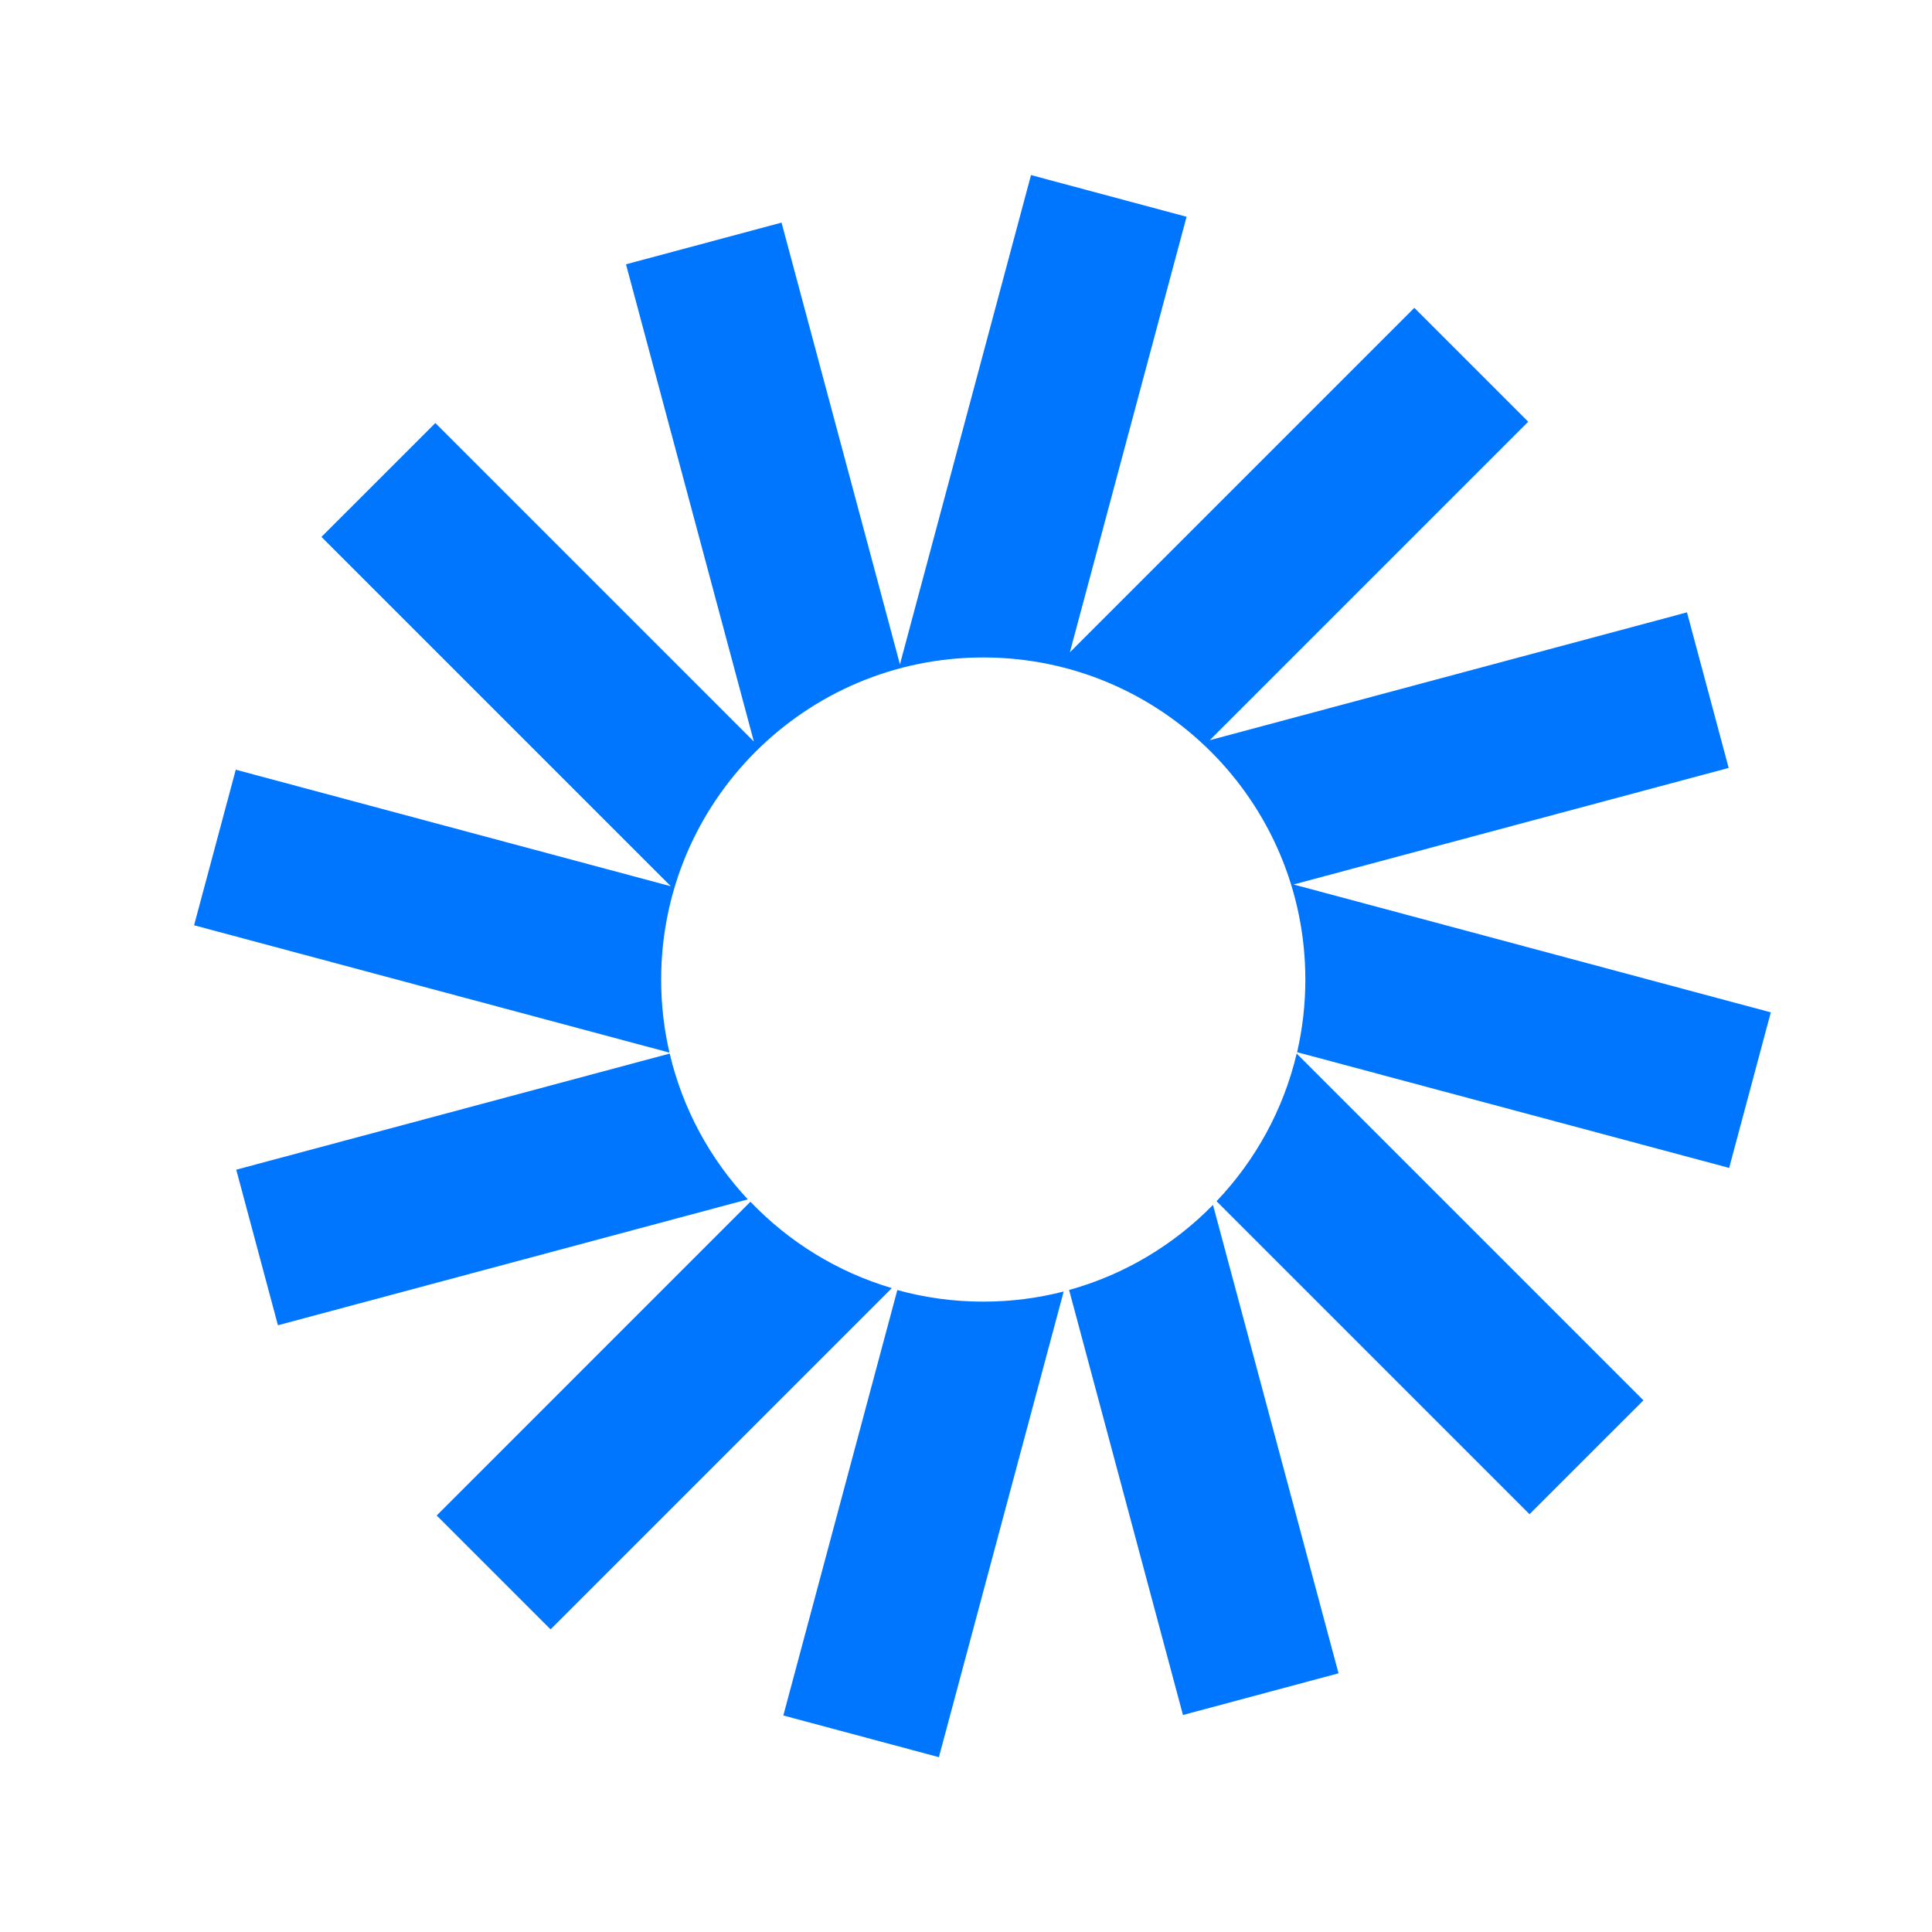
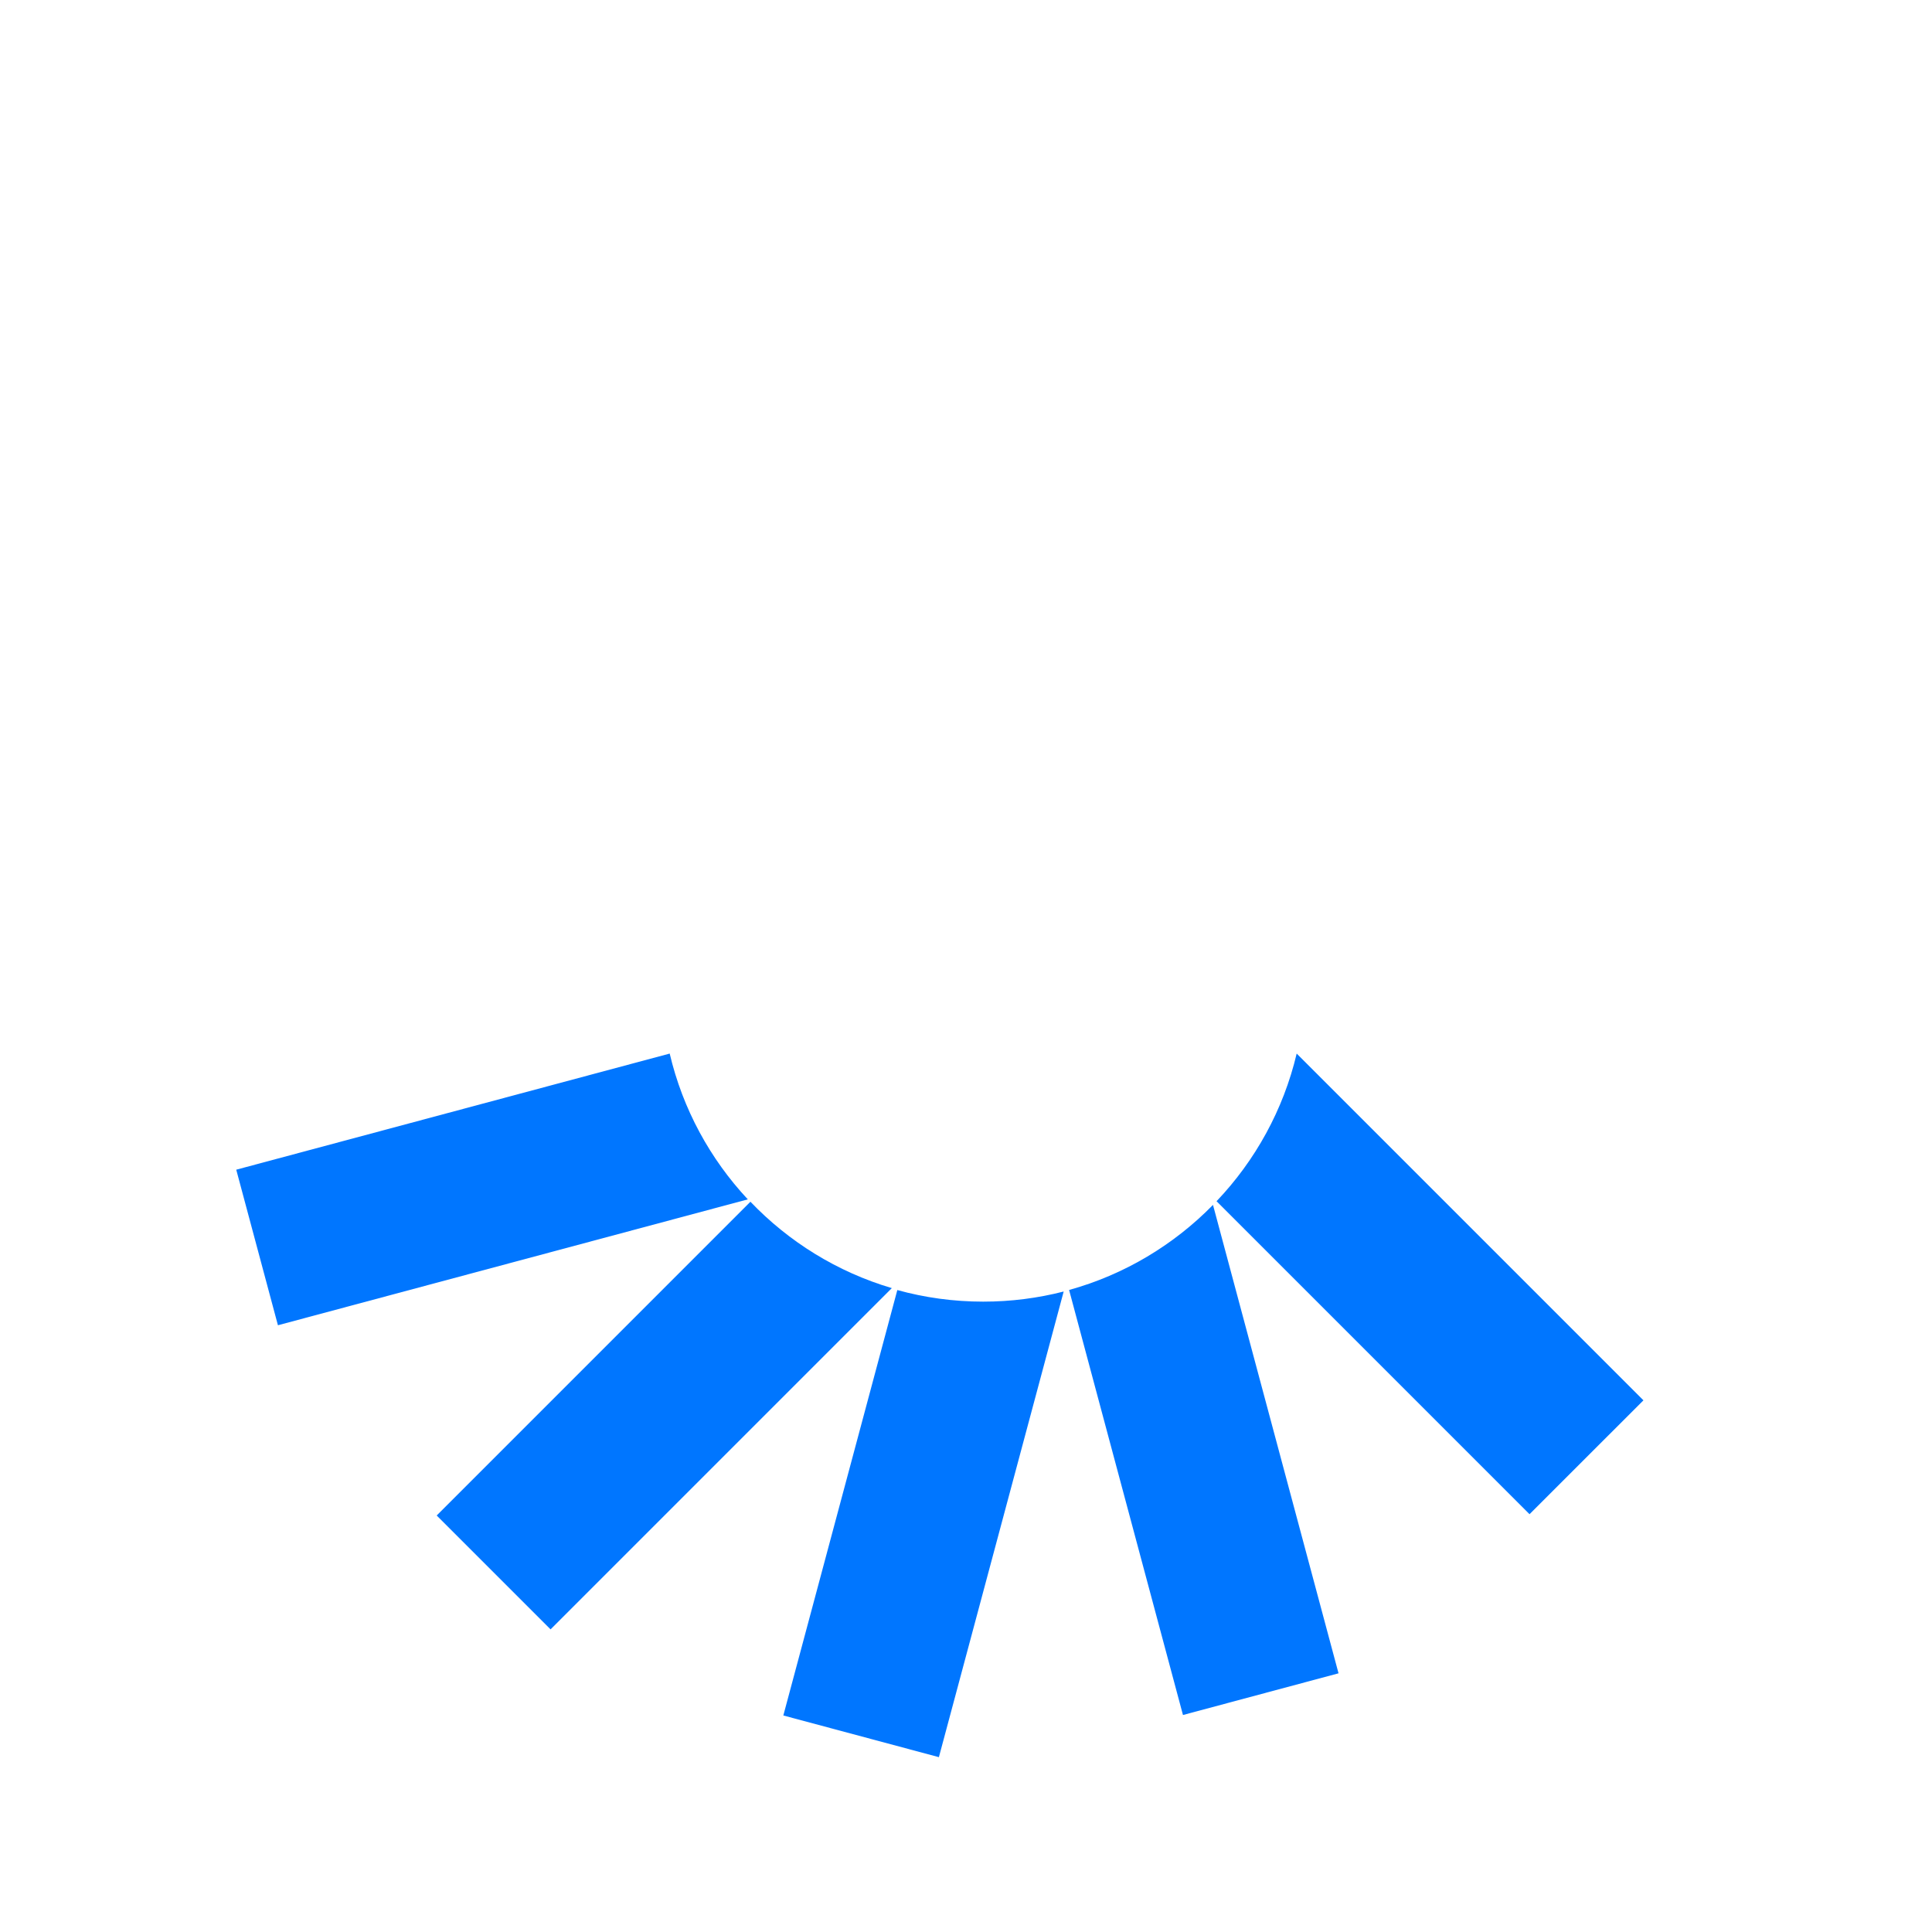
<svg xmlns="http://www.w3.org/2000/svg" version="1.1" width="1080" height="1080" viewBox="0 0 1080 1080" xml:space="preserve">
  <desc>Created with Fabric.js 5.2.4</desc>
  <defs>
</defs>
  <rect x="0" y="0" width="100%" height="100%" fill="transparent" />
  <g transform="matrix(1 0 0 1 540 540)" id="f39e1dca-b8c3-4ba6-abf5-405f66cfa05f">
    <rect style="stroke: none; stroke-width: 1; stroke-dasharray: none; stroke-linecap: butt; stroke-dashoffset: 0; stroke-linejoin: miter; stroke-miterlimit: 4; fill: rgb(255,255,255); fill-rule: nonzero; opacity: 1; visibility: hidden;" vector-effect="non-scaling-stroke" x="-540" y="-540" rx="0" ry="0" width="1080" height="1080" />
  </g>
  <g transform="matrix(1 0 0 1 540 540)" id="8ee52290-8e27-4b9b-bd3a-9c491d1f786b">
</g>
  <g transform="matrix(22.11 0 0 22.11 1953.86 540)">
    <g style="" vector-effect="non-scaling-stroke">
      <g transform="matrix(1 0 0 1 -28.53 -0.55)">
        <path style="stroke: none; stroke-width: 1; stroke-dasharray: none; stroke-linecap: butt; stroke-dashoffset: 0; stroke-linejoin: miter; stroke-miterlimit: 4; fill: rgb(0,118,255); fill-rule: nonzero; opacity: 1;" vector-effect="non-scaling-stroke" transform=" translate(-55.25, -20.37)" d="M 49.278 28.952 L 61.23 28.952 L 61.23 25.352 L 53.526 25.352 L 53.526 11.792 L 49.278 11.792 L 49.278 28.952 Z" stroke-linecap="round" />
      </g>
      <g transform="matrix(1 0 0 1 -15.46 1.91)">
        <path style="stroke: none; stroke-width: 1; stroke-dasharray: none; stroke-linecap: butt; stroke-dashoffset: 0; stroke-linejoin: miter; stroke-miterlimit: 4; fill: rgb(0,118,255); fill-rule: nonzero; opacity: 1;" vector-effect="non-scaling-stroke" transform=" translate(-68.32, -22.83)" d="M 68.311 26.552 C 66.607 26.552 65.719 25.064 65.719 22.832 C 65.719 20.6 66.607 19.088 68.311 19.088 C 70.015 19.088 70.927 20.6 70.927 22.832 C 70.927 25.064 70.015 26.552 68.311 26.552 Z M 68.335 29.336 C 72.295 29.336 74.887 26.528 74.887 22.832 C 74.887 19.136 72.295 16.328 68.335 16.328 C 64.399 16.328 61.759 19.136 61.759 22.832 C 61.759 26.528 64.399 29.336 68.335 29.336 Z" stroke-linecap="round" />
      </g>
      <g transform="matrix(1 0 0 1 -2.1 3.83)">
        <path style="stroke: none; stroke-width: 1; stroke-dasharray: none; stroke-linecap: butt; stroke-dashoffset: 0; stroke-linejoin: miter; stroke-miterlimit: 4; fill: rgb(0,118,255); fill-rule: nonzero; opacity: 1;" vector-effect="non-scaling-stroke" transform=" translate(-81.68, -24.75)" d="M 81.741 33.2 C 83.565 33.2 85.173 32.792 86.253 31.832 C 87.237 30.944 87.885 29.6 87.885 27.752 L 87.885 16.664 L 84.141 16.664 L 84.141 17.984 L 84.093 17.984 C 83.373 16.952 82.269 16.304 80.637 16.304 C 77.589 16.304 75.477 18.848 75.477 22.448 C 75.477 26.216 78.045 28.28 80.805 28.28 C 82.293 28.28 83.229 27.68 83.949 26.864 L 84.045 26.864 L 84.045 28.088 C 84.045 29.576 83.349 30.44 81.693 30.44 C 80.397 30.44 79.749 29.888 79.533 29.24 L 75.741 29.24 C 76.125 31.808 78.357 33.2 81.741 33.2 Z M 81.717 25.376 C 80.253 25.376 79.293 24.176 79.293 22.328 C 79.293 20.456 80.253 19.256 81.717 19.256 C 83.349 19.256 84.213 20.648 84.213 22.304 C 84.213 24.032 83.421 25.376 81.717 25.376 Z" stroke-linecap="round" />
      </g>
      <g transform="matrix(1 0 0 1 11.81 1.91)">
        <path style="stroke: none; stroke-width: 1; stroke-dasharray: none; stroke-linecap: butt; stroke-dashoffset: 0; stroke-linejoin: miter; stroke-miterlimit: 4; fill: rgb(0,118,255); fill-rule: nonzero; opacity: 1;" vector-effect="non-scaling-stroke" transform=" translate(-95.6, -22.83)" d="M 95.584 26.552 C 93.879 26.552 92.992 25.064 92.992 22.832 C 92.992 20.6 93.879 19.088 95.584 19.088 C 97.287 19.088 98.2 20.6 98.2 22.832 C 98.2 25.064 97.287 26.552 95.584 26.552 Z M 95.608 29.336 C 99.567 29.336 102.159 26.528 102.159 22.832 C 102.159 19.136 99.567 16.328 95.608 16.328 C 91.671 16.328 89.031 19.136 89.031 22.832 C 89.031 26.528 91.671 29.336 95.608 29.336 Z" stroke-linecap="round" />
      </g>
      <g transform="matrix(1 0 0 1 21.48 -0.55)">
        <path style="stroke: none; stroke-width: 1; stroke-dasharray: none; stroke-linecap: butt; stroke-dashoffset: 0; stroke-linejoin: miter; stroke-miterlimit: 4; fill: rgb(0,118,255); fill-rule: nonzero; opacity: 1;" vector-effect="non-scaling-stroke" transform=" translate(-105.26, -20.37)" d="M 103.302 28.952 L 107.214 28.952 L 107.214 16.664 L 103.302 16.664 L 103.302 28.952 Z M 103.302 14.96 L 107.214 14.96 L 107.214 11.792 L 103.302 11.792 L 103.302 14.96 Z" stroke-linecap="round" />
      </g>
      <g transform="matrix(1 0 0 1 31.52 3.73)">
        <path style="stroke: none; stroke-width: 1; stroke-dasharray: none; stroke-linecap: butt; stroke-dashoffset: 0; stroke-linejoin: miter; stroke-miterlimit: 4; fill: rgb(0,118,255); fill-rule: nonzero; opacity: 1;" vector-effect="non-scaling-stroke" transform=" translate(-115.31, -24.66)" d="M 108.911 33.008 L 112.823 33.008 L 112.823 27.68 L 112.871 27.68 C 113.639 28.712 114.767 29.336 116.351 29.336 C 119.567 29.336 121.703 26.792 121.703 22.808 C 121.703 19.112 119.711 16.304 116.447 16.304 C 114.767 16.304 113.567 17.048 112.727 18.152 L 112.655 18.152 L 112.655 16.664 L 108.911 16.664 L 108.911 33.008 Z M 115.343 26.312 C 113.663 26.312 112.703 24.944 112.703 22.952 C 112.703 20.96 113.567 19.448 115.271 19.448 C 116.951 19.448 117.743 20.84 117.743 22.952 C 117.743 25.04 116.831 26.312 115.343 26.312 Z" stroke-linecap="round" />
      </g>
      <g transform="matrix(1 0 0 1 44.1 1.9)">
        <path style="stroke: none; stroke-width: 1; stroke-dasharray: none; stroke-linecap: butt; stroke-dashoffset: 0; stroke-linejoin: miter; stroke-miterlimit: 4; fill: rgb(0,118,255); fill-rule: nonzero; opacity: 1;" vector-effect="non-scaling-stroke" transform=" translate(-127.88, -22.82)" d="M 128.072 29.336 C 131.288 29.336 133.664 27.944 133.664 25.256 C 133.664 22.112 131.12 21.56 128.96 21.2 C 127.4 20.912 126.008 20.792 126.008 19.928 C 126.008 19.16 126.752 18.8 127.712 18.8 C 128.792 18.8 129.536 19.136 129.68 20.24 L 133.28 20.24 C 133.088 17.816 131.216 16.304 127.736 16.304 C 124.832 16.304 122.432 17.648 122.432 20.24 C 122.432 23.12 124.712 23.696 126.848 24.056 C 128.48 24.344 129.968 24.464 129.968 25.568 C 129.968 26.36 129.224 26.792 128.048 26.792 C 126.752 26.792 125.936 26.192 125.792 24.968 L 122.096 24.968 C 122.216 27.68 124.472 29.336 128.072 29.336 Z" stroke-linecap="round" />
      </g>
      <g transform="matrix(1 0 0 1 56.78 2.07)">
        <path style="stroke: none; stroke-width: 1; stroke-dasharray: none; stroke-linecap: butt; stroke-dashoffset: 0; stroke-linejoin: miter; stroke-miterlimit: 4; fill: rgb(0,118,255); fill-rule: nonzero; opacity: 1;" vector-effect="non-scaling-stroke" transform=" translate(-140.56, -22.99)" d="M 138.978 29.312 C 140.682 29.312 141.762 28.64 142.65 27.44 L 142.722 27.44 L 142.722 28.952 L 146.466 28.952 L 146.466 16.664 L 142.554 16.664 L 142.554 23.528 C 142.554 24.992 141.738 26 140.394 26 C 139.146 26 138.546 25.256 138.546 23.912 L 138.546 16.664 L 134.658 16.664 L 134.658 24.728 C 134.658 27.464 136.146 29.312 138.978 29.312 Z" stroke-linecap="round" />
      </g>
      <g transform="matrix(1 0 0 1 73.93 1.71)">
        <path style="stroke: none; stroke-width: 1; stroke-dasharray: none; stroke-linecap: butt; stroke-dashoffset: 0; stroke-linejoin: miter; stroke-miterlimit: 4; fill: rgb(0,118,255); fill-rule: nonzero; opacity: 1;" vector-effect="non-scaling-stroke" transform=" translate(-157.71, -22.63)" d="M 148.168 28.952 L 152.08 28.952 L 152.08 22.064 C 152.08 20.6 152.8 19.568 154.024 19.568 C 155.2 19.568 155.752 20.336 155.752 21.656 L 155.752 28.952 L 159.664 28.952 L 159.664 22.064 C 159.664 20.6 160.36 19.568 161.608 19.568 C 162.784 19.568 163.336 20.336 163.336 21.656 L 163.336 28.952 L 167.248 28.952 L 167.248 20.96 C 167.248 18.2 165.856 16.304 163.072 16.304 C 161.488 16.304 160.168 16.976 159.208 18.464 L 159.16 18.464 C 158.536 17.144 157.312 16.304 155.704 16.304 C 153.928 16.304 152.752 17.144 151.984 18.416 L 151.912 18.416 L 151.912 16.664 L 148.168 16.664 L 148.168 28.952 Z" stroke-linecap="round" />
      </g>
      <g transform="matrix(1 0 0 1 -63.53 -7.45)">
-         <path style="stroke: none; stroke-width: 1; stroke-dasharray: none; stroke-linecap: butt; stroke-dashoffset: 0; stroke-linejoin: miter; stroke-miterlimit: 4; fill: rgb(0,118,255); fill-rule: nonzero; opacity: 1;" vector-effect="non-scaling-stroke" transform=" translate(-20.25, -13.47)" d="M 25.41 1.977 L 21.477 0.923 L 18.163 13.293 L 15.17 2.125 L 11.237 3.179 L 14.47 15.245 L 6.417 7.192 L 3.538 10.071 L 12.371 18.904 L 1.371 15.957 L 0.317 19.89 L 12.336 23.11 C 12.198 22.517 12.126 21.898 12.126 21.263 C 12.126 16.765 15.772 13.119 20.269 13.119 C 24.767 13.119 28.413 16.765 28.413 21.263 C 28.413 21.894 28.341 22.509 28.205 23.099 L 39.128 26.025 L 40.181 22.092 L 28.115 18.859 L 39.116 15.912 L 38.062 11.979 L 25.996 15.211 L 34.048 7.159 L 31.169 4.28 L 22.459 12.99 L 25.41 1.977 Z" stroke-linecap="round" />
-       </g>
+         </g>
      <g transform="matrix(1 0 0 1 -52.22 8.04)">
        <path style="stroke: none; stroke-width: 1; stroke-dasharray: none; stroke-linecap: butt; stroke-dashoffset: 0; stroke-linejoin: miter; stroke-miterlimit: 4; fill: rgb(0,118,255); fill-rule: nonzero; opacity: 1;" vector-effect="non-scaling-stroke" transform=" translate(-31.56, -28.97)" d="M 28.194 23.144 C 27.857 24.57 27.145 25.851 26.168 26.877 L 34.081 34.79 L 36.961 31.911 L 28.194 23.144 Z" stroke-linecap="round" />
      </g>
      <g transform="matrix(1 0 0 1 -57.93 12.49)">
        <path style="stroke: none; stroke-width: 1; stroke-dasharray: none; stroke-linecap: butt; stroke-dashoffset: 0; stroke-linejoin: miter; stroke-miterlimit: 4; fill: rgb(0,118,255); fill-rule: nonzero; opacity: 1;" vector-effect="non-scaling-stroke" transform=" translate(-25.86, -33.41)" d="M 26.088 26.96 C 25.1 27.969 23.851 28.723 22.45 29.111 L 25.329 39.857 L 29.262 38.803 L 26.088 26.96 Z" stroke-linecap="round" />
      </g>
      <g transform="matrix(1 0 0 1 -65.02 14.1)">
        <path style="stroke: none; stroke-width: 1; stroke-dasharray: none; stroke-linecap: butt; stroke-dashoffset: 0; stroke-linejoin: miter; stroke-miterlimit: 4; fill: rgb(0,118,255); fill-rule: nonzero; opacity: 1;" vector-effect="non-scaling-stroke" transform=" translate(-18.76, -35.02)" d="M 22.303 29.15 C 21.653 29.317 20.971 29.406 20.269 29.406 C 19.517 29.406 18.789 29.304 18.097 29.113 L 15.215 39.869 L 19.148 40.923 L 22.303 29.15 Z" stroke-linecap="round" />
      </g>
      <g transform="matrix(1 0 0 1 -71.58 11.37)">
        <path style="stroke: none; stroke-width: 1; stroke-dasharray: none; stroke-linecap: butt; stroke-dashoffset: 0; stroke-linejoin: miter; stroke-miterlimit: 4; fill: rgb(0,118,255); fill-rule: nonzero; opacity: 1;" vector-effect="non-scaling-stroke" transform=" translate(-12.2, -32.3)" d="M 17.958 29.074 C 16.578 28.666 15.351 27.903 14.383 26.89 L 6.451 34.823 L 9.33 37.702 L 17.958 29.074 Z" stroke-linecap="round" />
      </g>
      <g transform="matrix(1 0 0 1 -75.93 5.65)">
        <path style="stroke: none; stroke-width: 1; stroke-dasharray: none; stroke-linecap: butt; stroke-dashoffset: 0; stroke-linejoin: miter; stroke-miterlimit: 4; fill: rgb(0,118,255); fill-rule: nonzero; opacity: 1;" vector-effect="non-scaling-stroke" transform=" translate(-7.85, -26.57)" d="M 14.317 26.82 C 13.365 25.801 12.672 24.538 12.342 23.134 L 1.383 26.07 L 2.437 30.003 L 14.317 26.82 Z" stroke-linecap="round" />
      </g>
    </g>
  </g>
</svg>